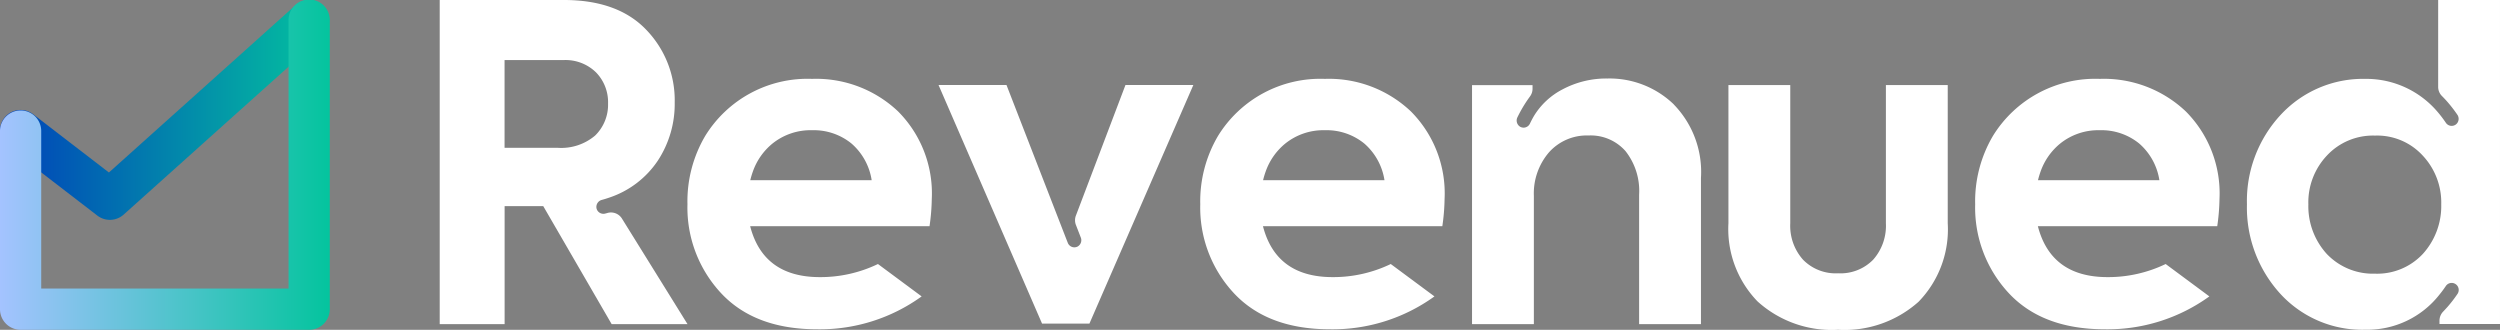
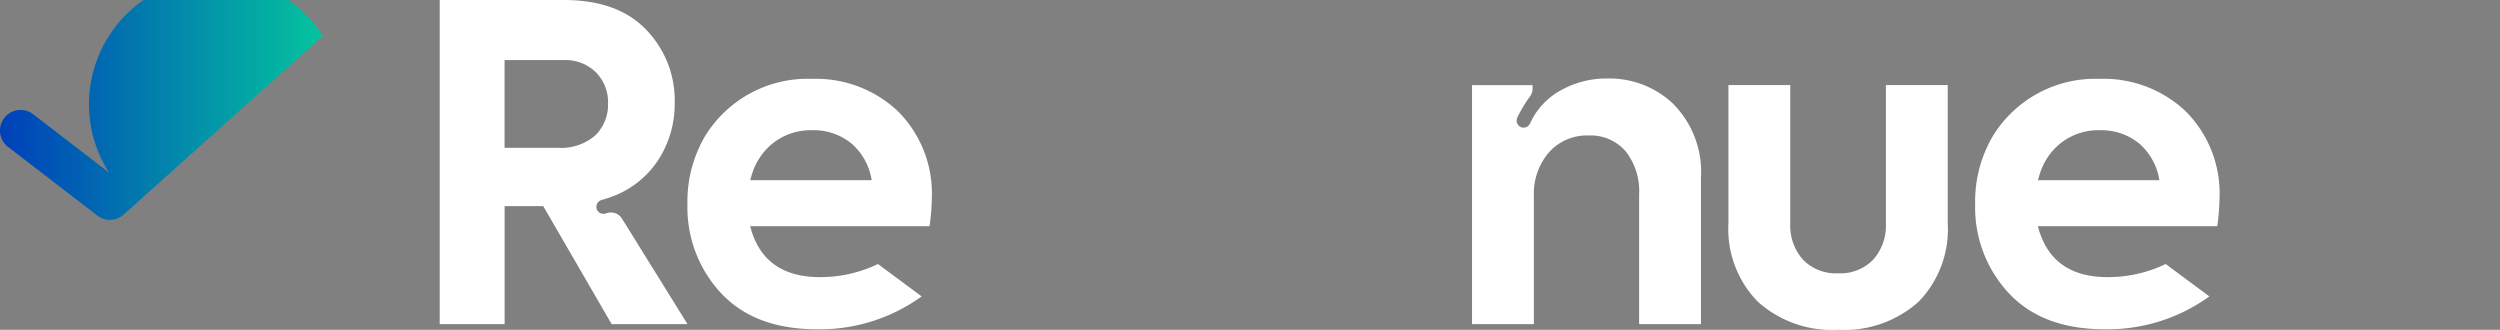
<svg xmlns="http://www.w3.org/2000/svg" width="198.994" height="26.25" viewBox="0 0 198.994 26.25">
  <rect x="0" y="0" width="198.994" height="26.25" fill="#808080" stroke="none" />
  <defs>
    <linearGradient id="linear-gradient" y1="0.5" x2="1" y2="0.5" gradientUnits="objectBoundingBox">
      <stop offset="0" stop-color="#0040ba" />
      <stop offset="1" stop-color="#04c49e" />
    </linearGradient>
    <linearGradient id="linear-gradient-2" y1="0.5" x2="1" y2="0.5" gradientUnits="objectBoundingBox">
      <stop offset="0" stop-color="#a4c3ff" />
      <stop offset="1" stop-color="#04c49e" />
    </linearGradient>
  </defs>
  <g id="Group_3" data-name="Group 3" transform="translate(-45 -24.375)">
    <rect id="R_LOGO" width="198.993" height="26.25" transform="translate(45 24.375)" fill="none" style="mix-blend-mode: normal;isolation: isolate" />
    <g id="WORDMARK" transform="translate(80 24.375)" style="mix-blend-mode: normal;isolation: isolate">
      <path id="Vector" d="M8.728,19.48a8.812,8.812,0,0,1-6.406-2.253A8.269,8.269,0,0,1,0,11V0H4.922V11a4.06,4.06,0,0,0,1.014,2.9,3.634,3.634,0,0,0,2.793,1.083,3.634,3.634,0,0,0,2.793-1.083A4.076,4.076,0,0,0,12.534,11V0h4.922V11a8.263,8.263,0,0,1-2.322,6.249A8.849,8.849,0,0,1,8.728,19.48Z" transform="translate(102.579 6.77)" fill="#fff" style="mix-blend-mode: normal;isolation: isolate" />
      <path id="Vector-2" data-name="Vector" d="M19.447,9.567A9.242,9.242,0,0,0,16.76,2.585,9.482,9.482,0,0,0,9.917,0a9.56,9.56,0,0,0-8.5,4.535A10.242,10.242,0,0,0,0,9.982a9.984,9.984,0,0,0,2.654,7.051q2.685,2.9,7.678,2.9a13.842,13.842,0,0,0,8.309-2.618l-3.478-2.578a10.553,10.553,0,0,1-4.623,1.043q-4.5,0-5.549-4.051H19.268l0,0A16.612,16.612,0,0,0,19.447,9.567ZM5.214,7.354a5.024,5.024,0,0,1,1.546-2.2A4.838,4.838,0,0,1,9.92,4.087a4.747,4.747,0,0,1,3.143,1.065,4.838,4.838,0,0,1,1.6,2.913H5l0,0A6.816,6.816,0,0,1,5.214,7.354Z" transform="translate(122.219 6.278)" fill="#fff" style="mix-blend-mode: normal;isolation: isolate" />
      <path id="Vector-3" data-name="Vector" d="M10.788,0A7.418,7.418,0,0,0,7.193.871,5.749,5.749,0,0,0,4.929,2.982c-.117.2-.222.4-.321.609a.559.559,0,0,1-.5.321.6.6,0,0,1-.266-.066.578.578,0,0,1-.23-.755,10.881,10.881,0,0,1,.9-1.524c.033-.047.069-.091.1-.139A1.01,1.01,0,0,0,4.816.817V.525H0V19.549H4.922V9.355a5.018,5.018,0,0,1,1.2-3.474A4.035,4.035,0,0,1,9.282,4.535a3.689,3.689,0,0,1,2.931,1.24A5.111,5.111,0,0,1,13.3,9.249v10.3h4.922V7.922A7.7,7.7,0,0,0,16.053,2.06h.007A7.361,7.361,0,0,0,10.788,0Z" transform="translate(82.17 6.249)" fill="#fff" style="mix-blend-mode: normal;isolation: isolate" />
      <path id="Vector-4" data-name="Vector" d="M13.347,16.953c-.058.018-.117.033-.175.047a.485.485,0,0,1-.146.018.558.558,0,0,1-.551-.467.578.578,0,0,1,.423-.638c.193-.051.39-.113.583-.179a7.494,7.494,0,0,0,3.879-2.946,8.215,8.215,0,0,0,1.345-4.627A8.07,8.07,0,0,0,16.439,2.37Q14.175,0,9.88,0H0V25.8H5.166V16.406H8.24L13.686,25.8h6.038l-5.217-8.4h0A1.027,1.027,0,0,0,13.347,16.953ZM5.162,11.765V4.783H9.84a3.469,3.469,0,0,1,2.6.977A3.4,3.4,0,0,1,13.4,8.24a3.426,3.426,0,0,1-1.028,2.548,4.167,4.167,0,0,1-2.986.977H5.162Z" fill="#fff" style="mix-blend-mode: normal;isolation: isolate" />
-       <path id="Vector-5" data-name="Vector" d="M15.221,6.92a1.024,1.024,0,0,0,.3.722c.142.142.284.292.419.445a11.1,11.1,0,0,1,.806,1.043.57.57,0,0,1-.1.766.556.556,0,0,1-.813-.124,9.51,9.51,0,0,0-.627-.828A7.444,7.444,0,0,0,9.424,6.278,8.932,8.932,0,0,0,2.687,9.14,10.073,10.073,0,0,0,0,16.26a10.178,10.178,0,0,0,2.687,7.157,8.838,8.838,0,0,0,6.737,2.829,7.3,7.3,0,0,0,5.892-2.786c.182-.222.354-.452.51-.685a.56.56,0,1,1,.941.609,10.6,10.6,0,0,1-.813,1.057c-.109.12-.219.237-.328.354a1.042,1.042,0,0,0-.3.726v.27h4.816V0H15.221ZM10.194,21.784a5.076,5.076,0,0,1-3.839-1.571,5.637,5.637,0,0,1-1.466-3.945,5.425,5.425,0,0,1,1.466-3.875,5.011,5.011,0,0,1,3.839-1.6A4.921,4.921,0,0,1,14,12.392a5.461,5.461,0,0,1,1.466,3.875A5.675,5.675,0,0,1,14,20.212,4.971,4.971,0,0,1,10.194,21.784Z" transform="translate(143.851)" fill="#fff" style="mix-blend-mode: normal;isolation: isolate" />
-       <path id="Vector-6" data-name="Vector" d="M10.934,10.394a1.035,1.035,0,0,0,0,.74l.39,1.006a.575.575,0,0,1-.255.718.552.552,0,0,1-.259.062.561.561,0,0,1-.521-.357l-.095-.241L5.41,0H0L8.24,18.991h3.77L20.282,0h-5.41l.007,0Z" transform="translate(39.705 6.767)" fill="#fff" style="mix-blend-mode: normal;isolation: isolate" />
-       <path id="Vector-7" data-name="Vector" d="M19.447,9.567A9.242,9.242,0,0,0,16.76,2.585,9.482,9.482,0,0,0,9.917,0a9.56,9.56,0,0,0-8.5,4.535A10.242,10.242,0,0,0,0,9.982a9.984,9.984,0,0,0,2.654,7.051q2.685,2.9,7.678,2.9a13.842,13.842,0,0,0,8.309-2.618l-3.478-2.578a10.553,10.553,0,0,1-4.623,1.043q-4.5,0-5.549-4.051H19.268l0,0A16.612,16.612,0,0,0,19.447,9.567ZM5.214,7.354a5.024,5.024,0,0,1,1.546-2.2A4.838,4.838,0,0,1,9.92,4.087a4.747,4.747,0,0,1,3.143,1.065,4.838,4.838,0,0,1,1.6,2.913H5l0,0A6.816,6.816,0,0,1,5.214,7.354Z" transform="translate(60.538 6.278)" fill="#fff" style="mix-blend-mode: normal;isolation: isolate" />
      <path id="Vector-8" data-name="Vector" d="M19.447,9.567A9.242,9.242,0,0,0,16.76,2.585,9.482,9.482,0,0,0,9.917,0a9.56,9.56,0,0,0-8.5,4.535A10.242,10.242,0,0,0,0,9.982a9.984,9.984,0,0,0,2.654,7.051q2.685,2.9,7.678,2.9a13.842,13.842,0,0,0,8.309-2.618l-3.478-2.578a10.553,10.553,0,0,1-4.623,1.043q-4.5,0-5.549-4.051H19.268l0,0A16.612,16.612,0,0,0,19.447,9.567ZM5.214,7.354a5.024,5.024,0,0,1,1.546-2.2A4.838,4.838,0,0,1,9.92,4.087a4.747,4.747,0,0,1,3.143,1.065,4.838,4.838,0,0,1,1.6,2.913H5l0,0A6.818,6.818,0,0,1,5.214,7.354Z" transform="translate(19.72 6.278)" fill="#fff" style="mix-blend-mode: normal;isolation: isolate" />
    </g>
    <g id="SYMBOL" transform="translate(45 24.375)" style="mix-blend-mode: normal;isolation: isolate">
-       <path id="Vector-9" data-name="Vector" d="M7.75,17.16.64,11.691a1.64,1.64,0,1,1,2-2.6l6.03,4.638L23.514.419A1.64,1.64,0,0,1,25.7,2.861L9.843,17.08a1.639,1.639,0,0,1-2.093.08Z" transform="translate(0 0.001)" fill="url(#linear-gradient)" style="mix-blend-mode: normal;isolation: isolate" />
-       <path id="Vector-10" data-name="Vector" d="M1.641,26.25A1.638,1.638,0,0,1,0,24.609V10.391a1.641,1.641,0,0,1,3.281,0V22.969H22.969V1.641a1.641,1.641,0,1,1,3.281,0V24.609a1.638,1.638,0,0,1-1.641,1.641Z" fill="url(#linear-gradient-2)" style="mix-blend-mode: normal;isolation: isolate" />
+       <path id="Vector-9" data-name="Vector" d="M7.75,17.16.64,11.691a1.64,1.64,0,1,1,2-2.6l6.03,4.638A1.64,1.64,0,0,1,25.7,2.861L9.843,17.08a1.639,1.639,0,0,1-2.093.08Z" transform="translate(0 0.001)" fill="url(#linear-gradient)" style="mix-blend-mode: normal;isolation: isolate" />
    </g>
-     <rect id="R_LOGO-2" data-name="R_LOGO" width="198.993" height="26.25" transform="translate(45 24.375)" fill="none" style="mix-blend-mode: normal;isolation: isolate" />
  </g>
</svg>